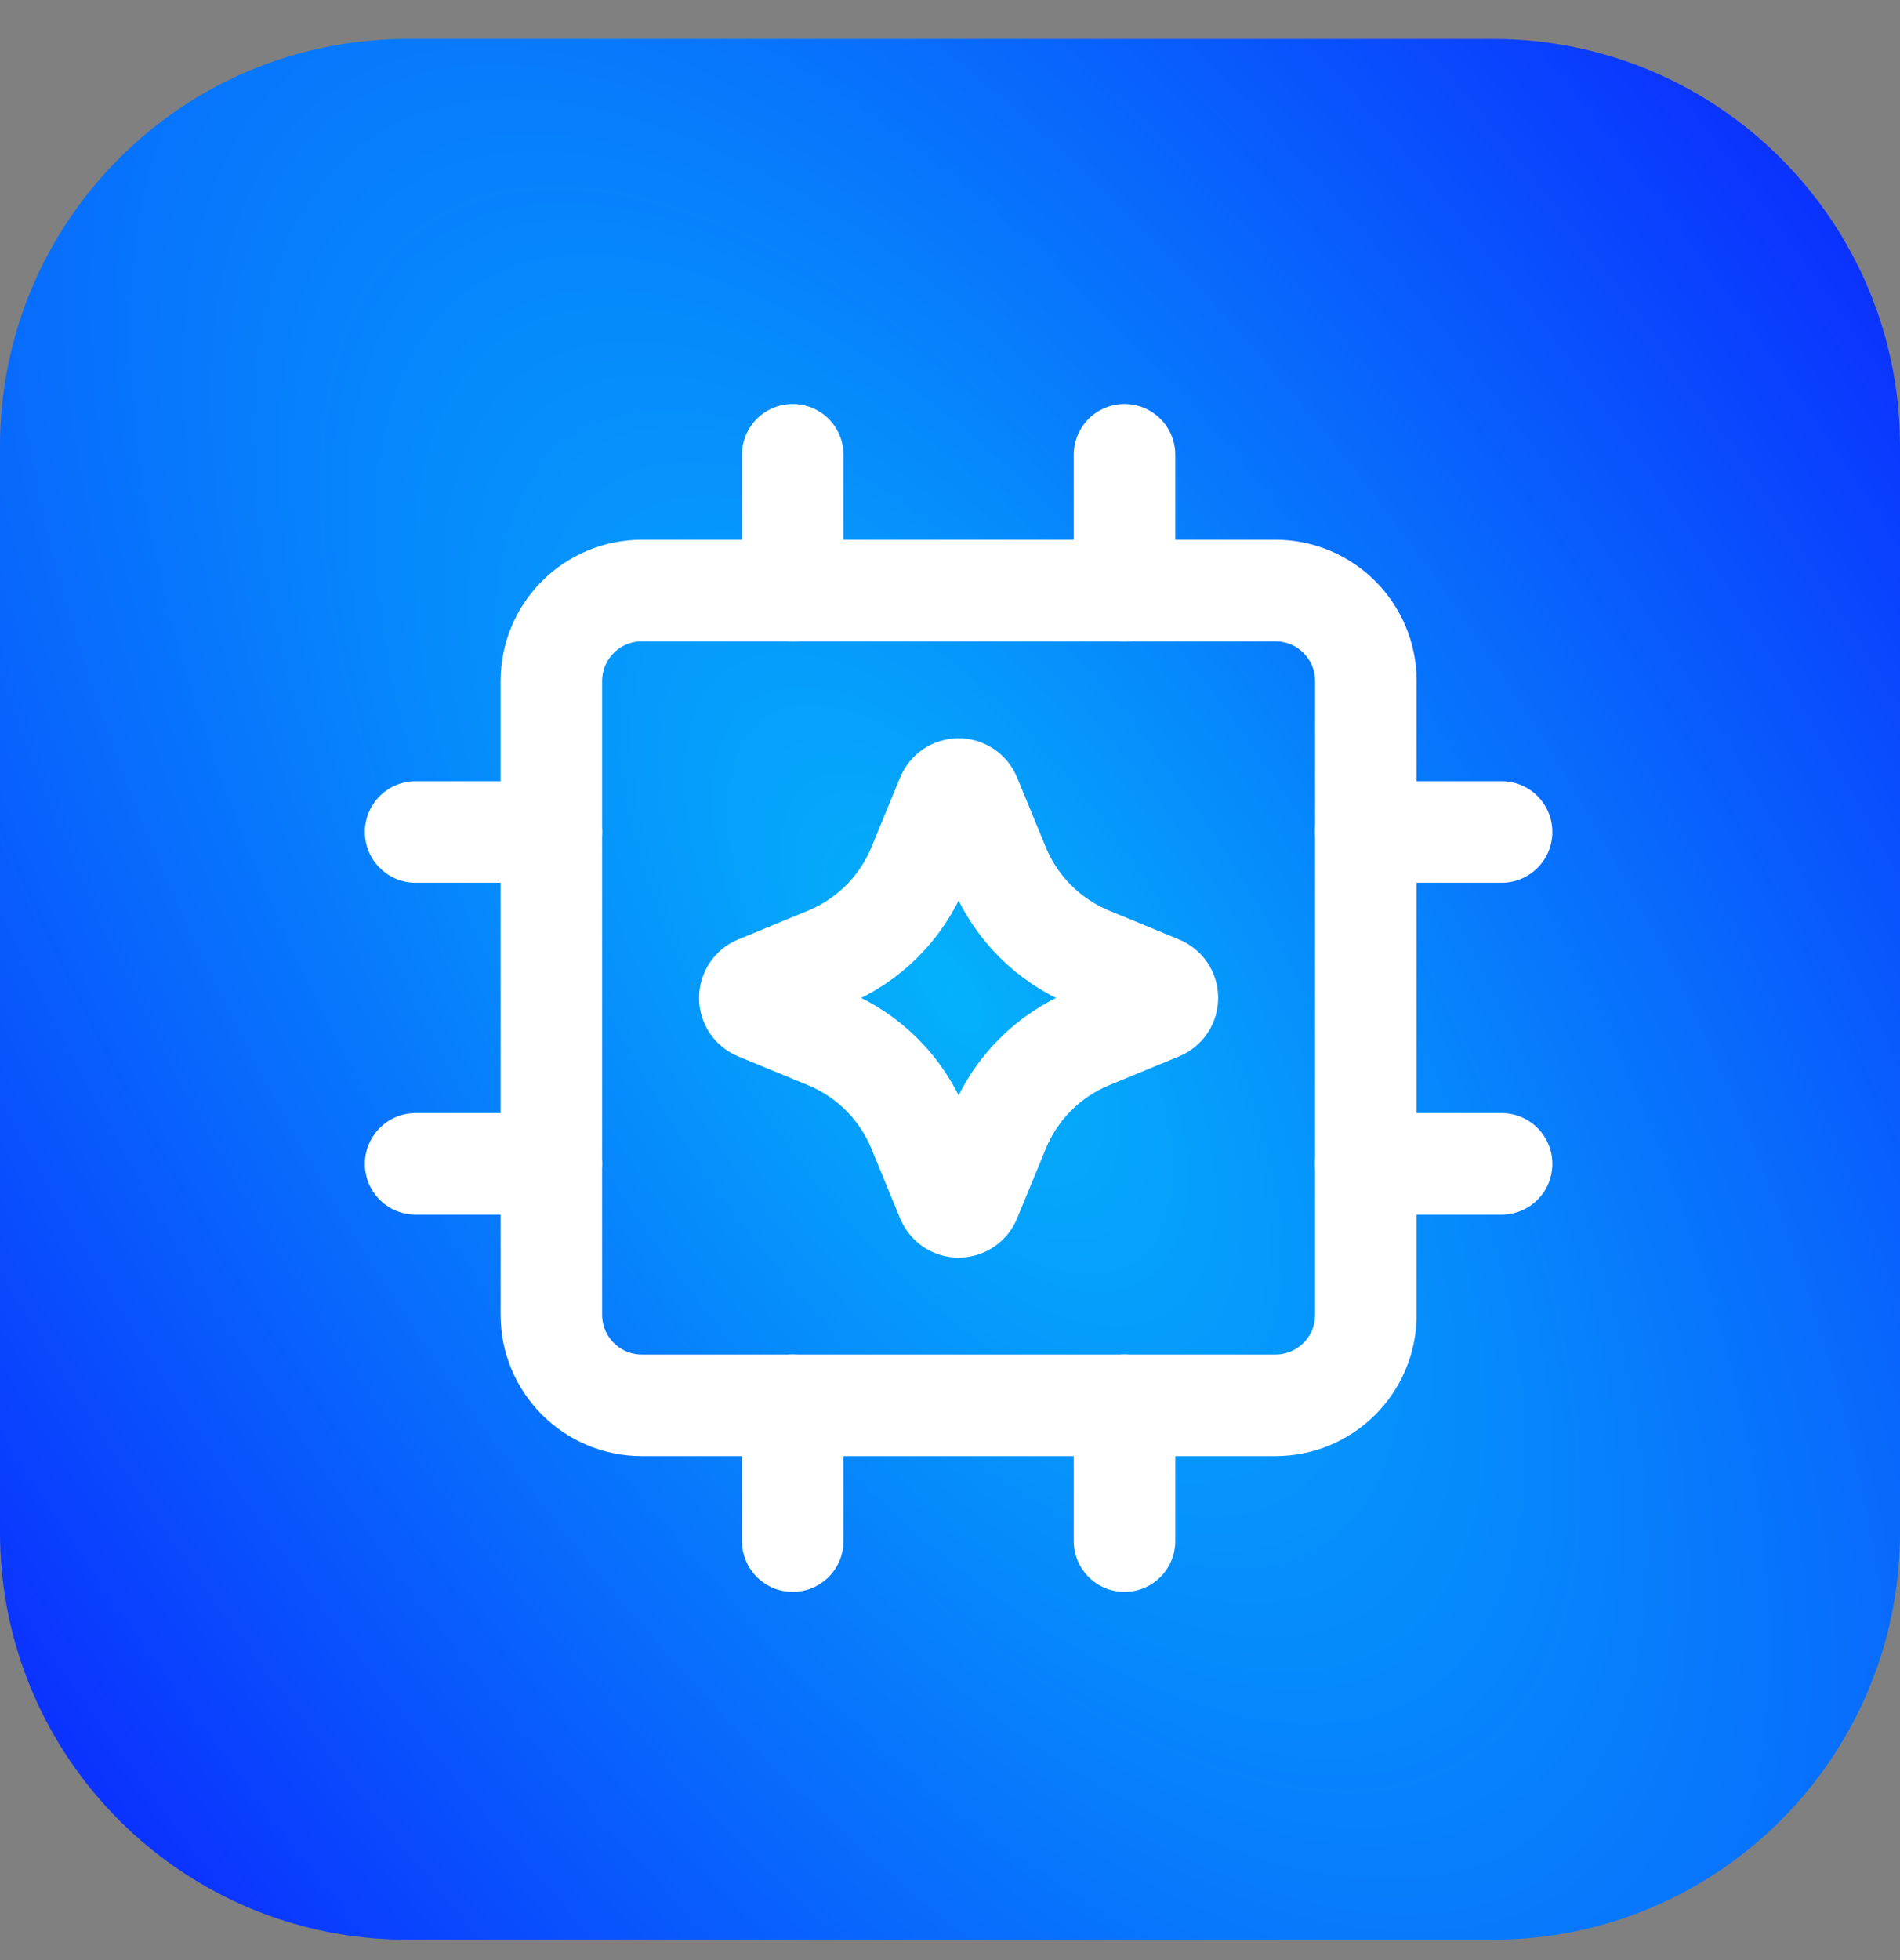
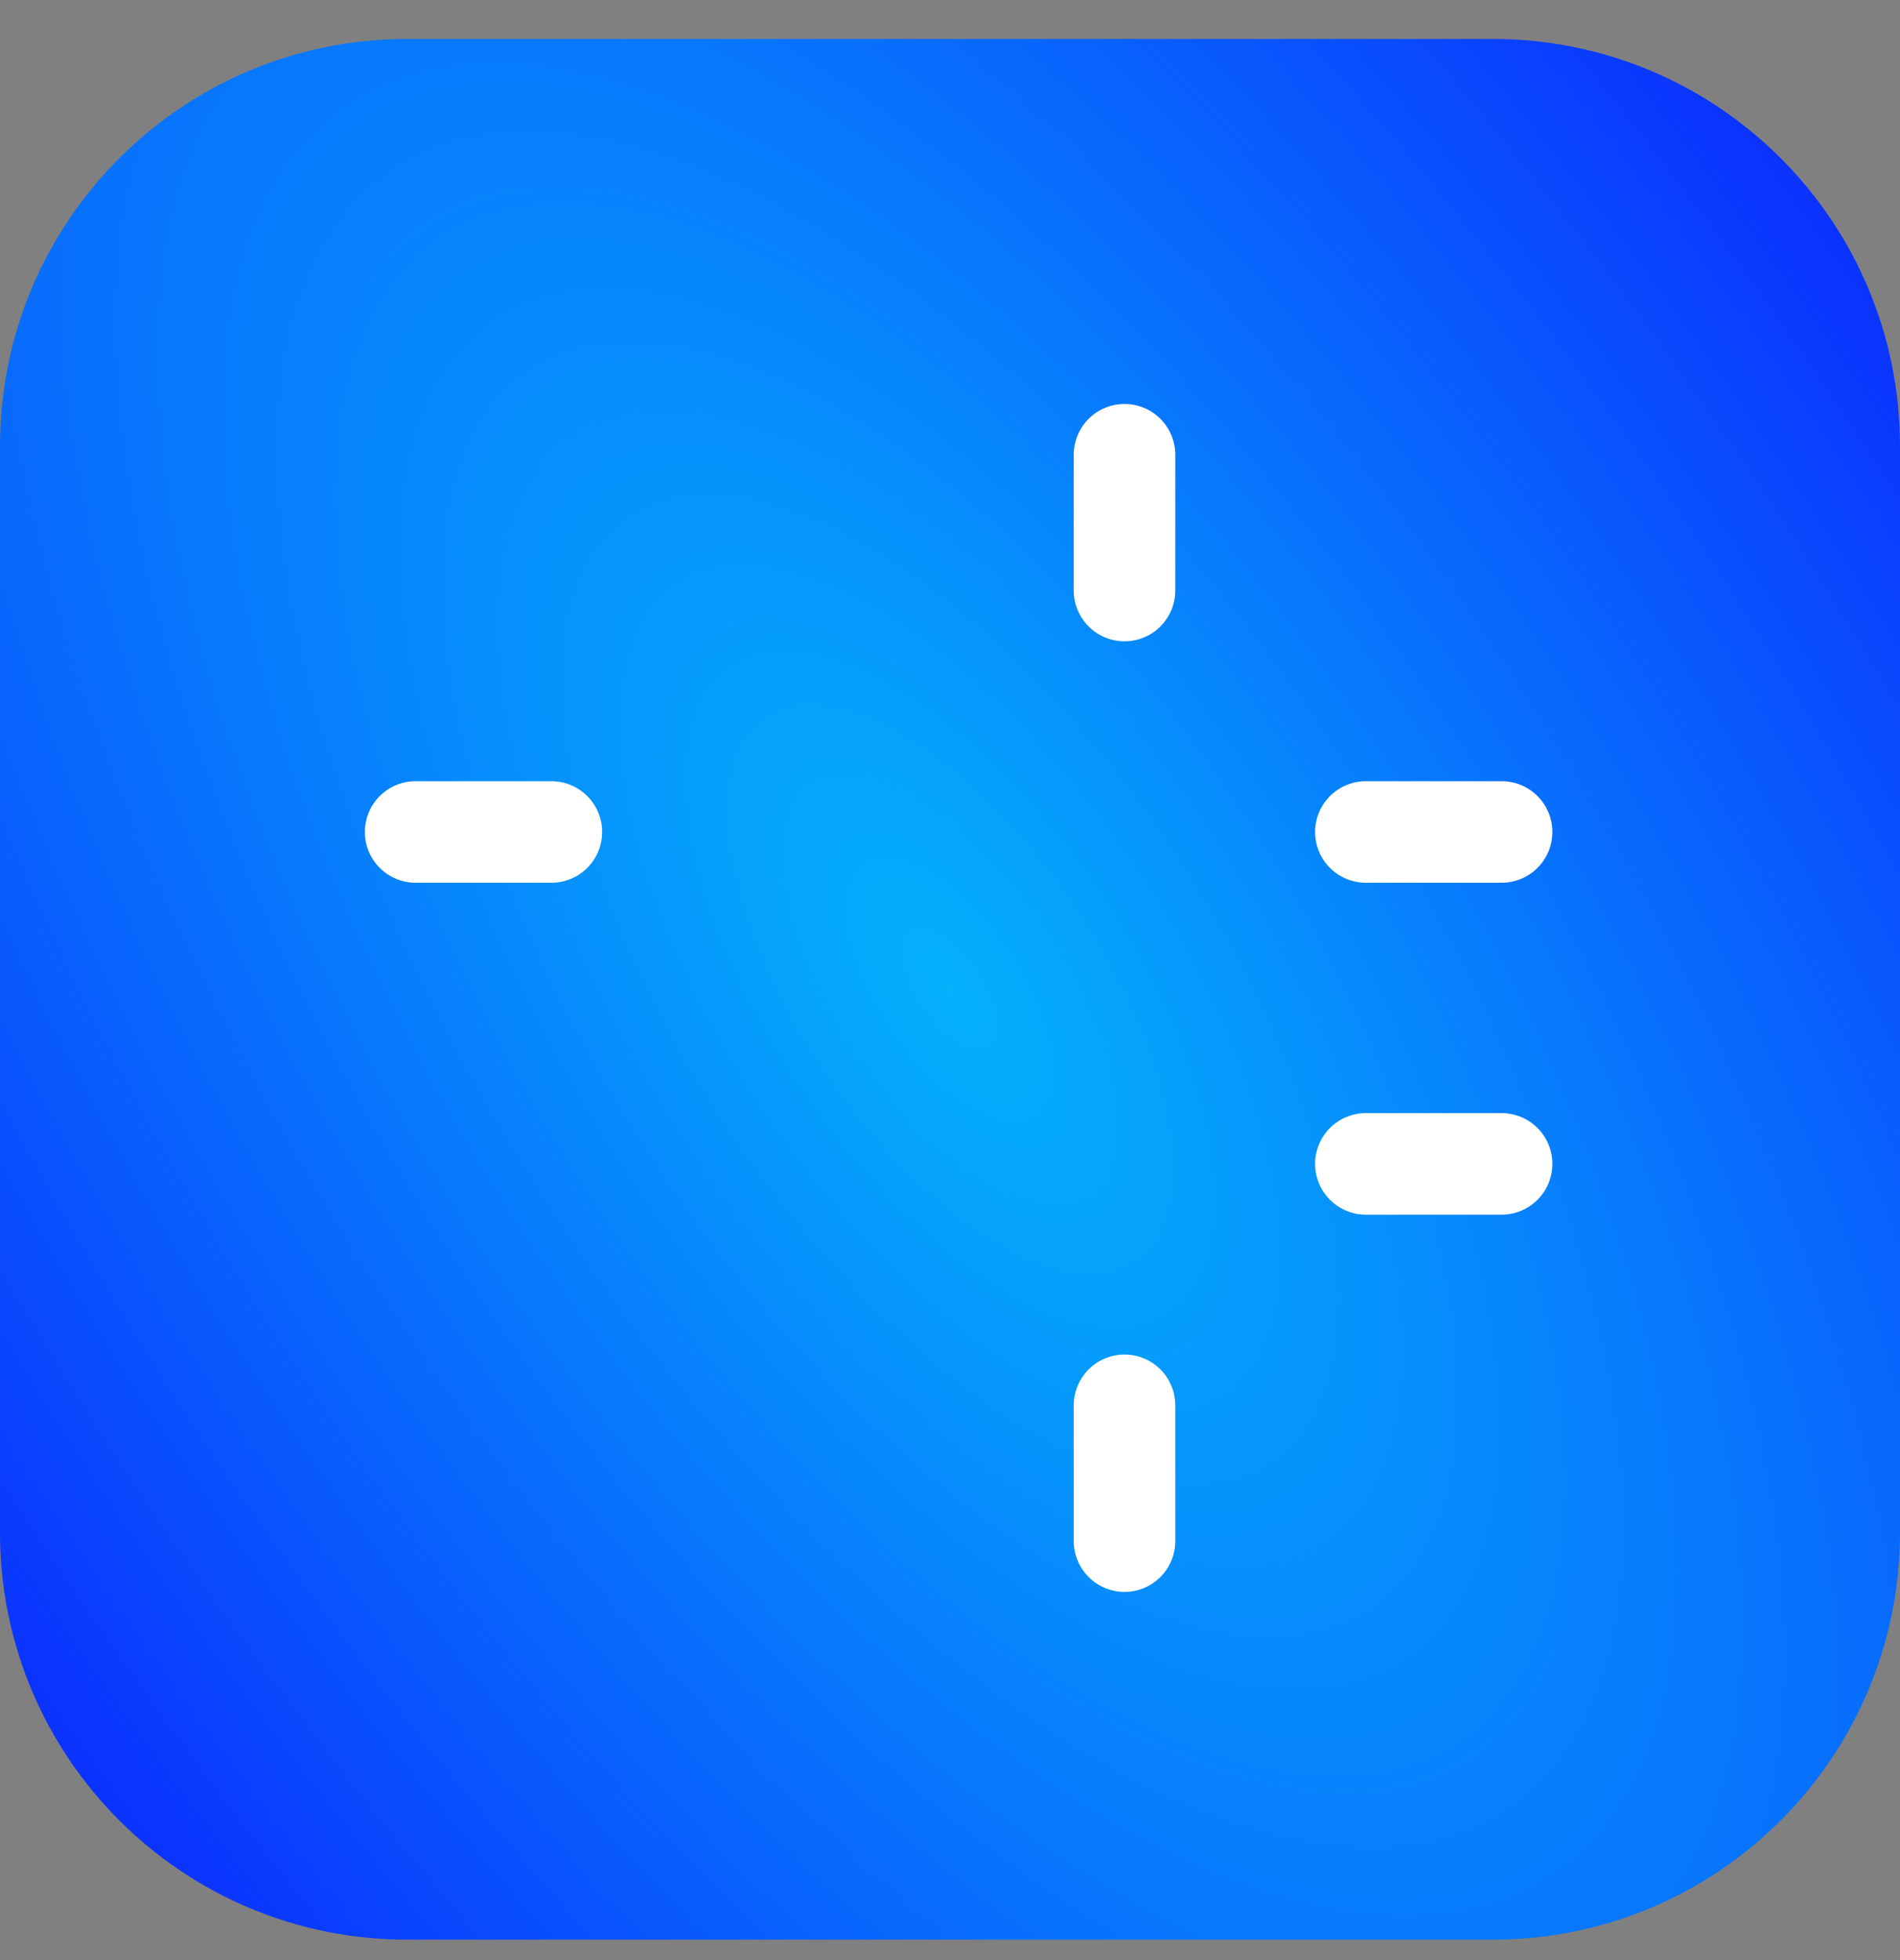
<svg xmlns="http://www.w3.org/2000/svg" width="32" height="33" viewBox="0 0 32 33" fill="none">
  <rect x="0" y="0" width="32" height="33" fill="#808080" stroke="none" />
  <path d="M0 7.513C0 3.726 3.07 0.656 6.857 0.656H25.143C28.93 0.656 32 3.726 32 7.513V25.799C32 29.586 28.93 32.656 25.143 32.656H6.857C3.07 32.656 0 29.586 0 25.799V7.513Z" fill="url(#paint0_radial_1_285)" />
-   <path d="M15.466 14.592L15.951 13.414C15.983 13.335 16.06 13.284 16.145 13.284C16.23 13.284 16.307 13.335 16.339 13.414L16.824 14.592C17.11 15.285 17.661 15.836 18.355 16.122L19.532 16.607C19.611 16.639 19.662 16.716 19.662 16.801C19.662 16.886 19.611 16.963 19.532 16.995L18.355 17.48C17.661 17.766 17.11 18.317 16.824 19.011L16.339 20.189C16.307 20.267 16.23 20.319 16.145 20.319C16.06 20.319 15.983 20.267 15.951 20.189L15.466 19.011C15.18 18.317 14.629 17.766 13.935 17.48L12.758 16.995C12.679 16.963 12.628 16.886 12.628 16.801C12.628 16.716 12.679 16.639 12.758 16.607L13.935 16.122C14.629 15.836 15.18 15.285 15.466 14.592Z" stroke="white" stroke-width="1.71" stroke-linecap="round" stroke-linejoin="round" />
-   <path d="M9.286 19.595H7" stroke="white" stroke-width="1.71" stroke-linecap="round" stroke-linejoin="round" />
  <path d="M25.29 19.595H23.004" stroke="white" stroke-width="1.71" stroke-linecap="round" stroke-linejoin="round" />
  <path d="M9.286 14.007H7" stroke="white" stroke-width="1.71" stroke-linecap="round" stroke-linejoin="round" />
  <path d="M25.29 14.007H23.004" stroke="white" stroke-width="1.71" stroke-linecap="round" stroke-linejoin="round" />
-   <path d="M13.351 9.942V7.656" stroke="white" stroke-width="1.71" stroke-linecap="round" stroke-linejoin="round" />
-   <path d="M13.351 25.946V23.66" stroke="white" stroke-width="1.71" stroke-linecap="round" stroke-linejoin="round" />
  <path d="M18.939 9.942V7.656" stroke="white" stroke-width="1.71" stroke-linecap="round" stroke-linejoin="round" />
  <path d="M18.939 25.946V23.66" stroke="white" stroke-width="1.71" stroke-linecap="round" stroke-linejoin="round" />
-   <path d="M21.48 9.942H10.81C9.969 9.942 9.286 10.625 9.286 11.466V22.136C9.286 22.977 9.969 23.66 10.81 23.66H21.48C22.322 23.66 23.004 22.977 23.004 22.136V11.466C23.004 10.625 22.322 9.942 21.48 9.942Z" stroke="white" stroke-width="1.71" stroke-linecap="round" stroke-linejoin="round" />
  <defs>
    <radialGradient id="paint0_radial_1_285" cx="0" cy="0" r="1" gradientTransform="matrix(33.5 28.5 -1.794 31.757 16 16.656)" gradientUnits="userSpaceOnUse">
      <stop stop-color="#04B1FB" />
      <stop offset="1" stop-color="#0C1DFF" />
    </radialGradient>
  </defs>
</svg>